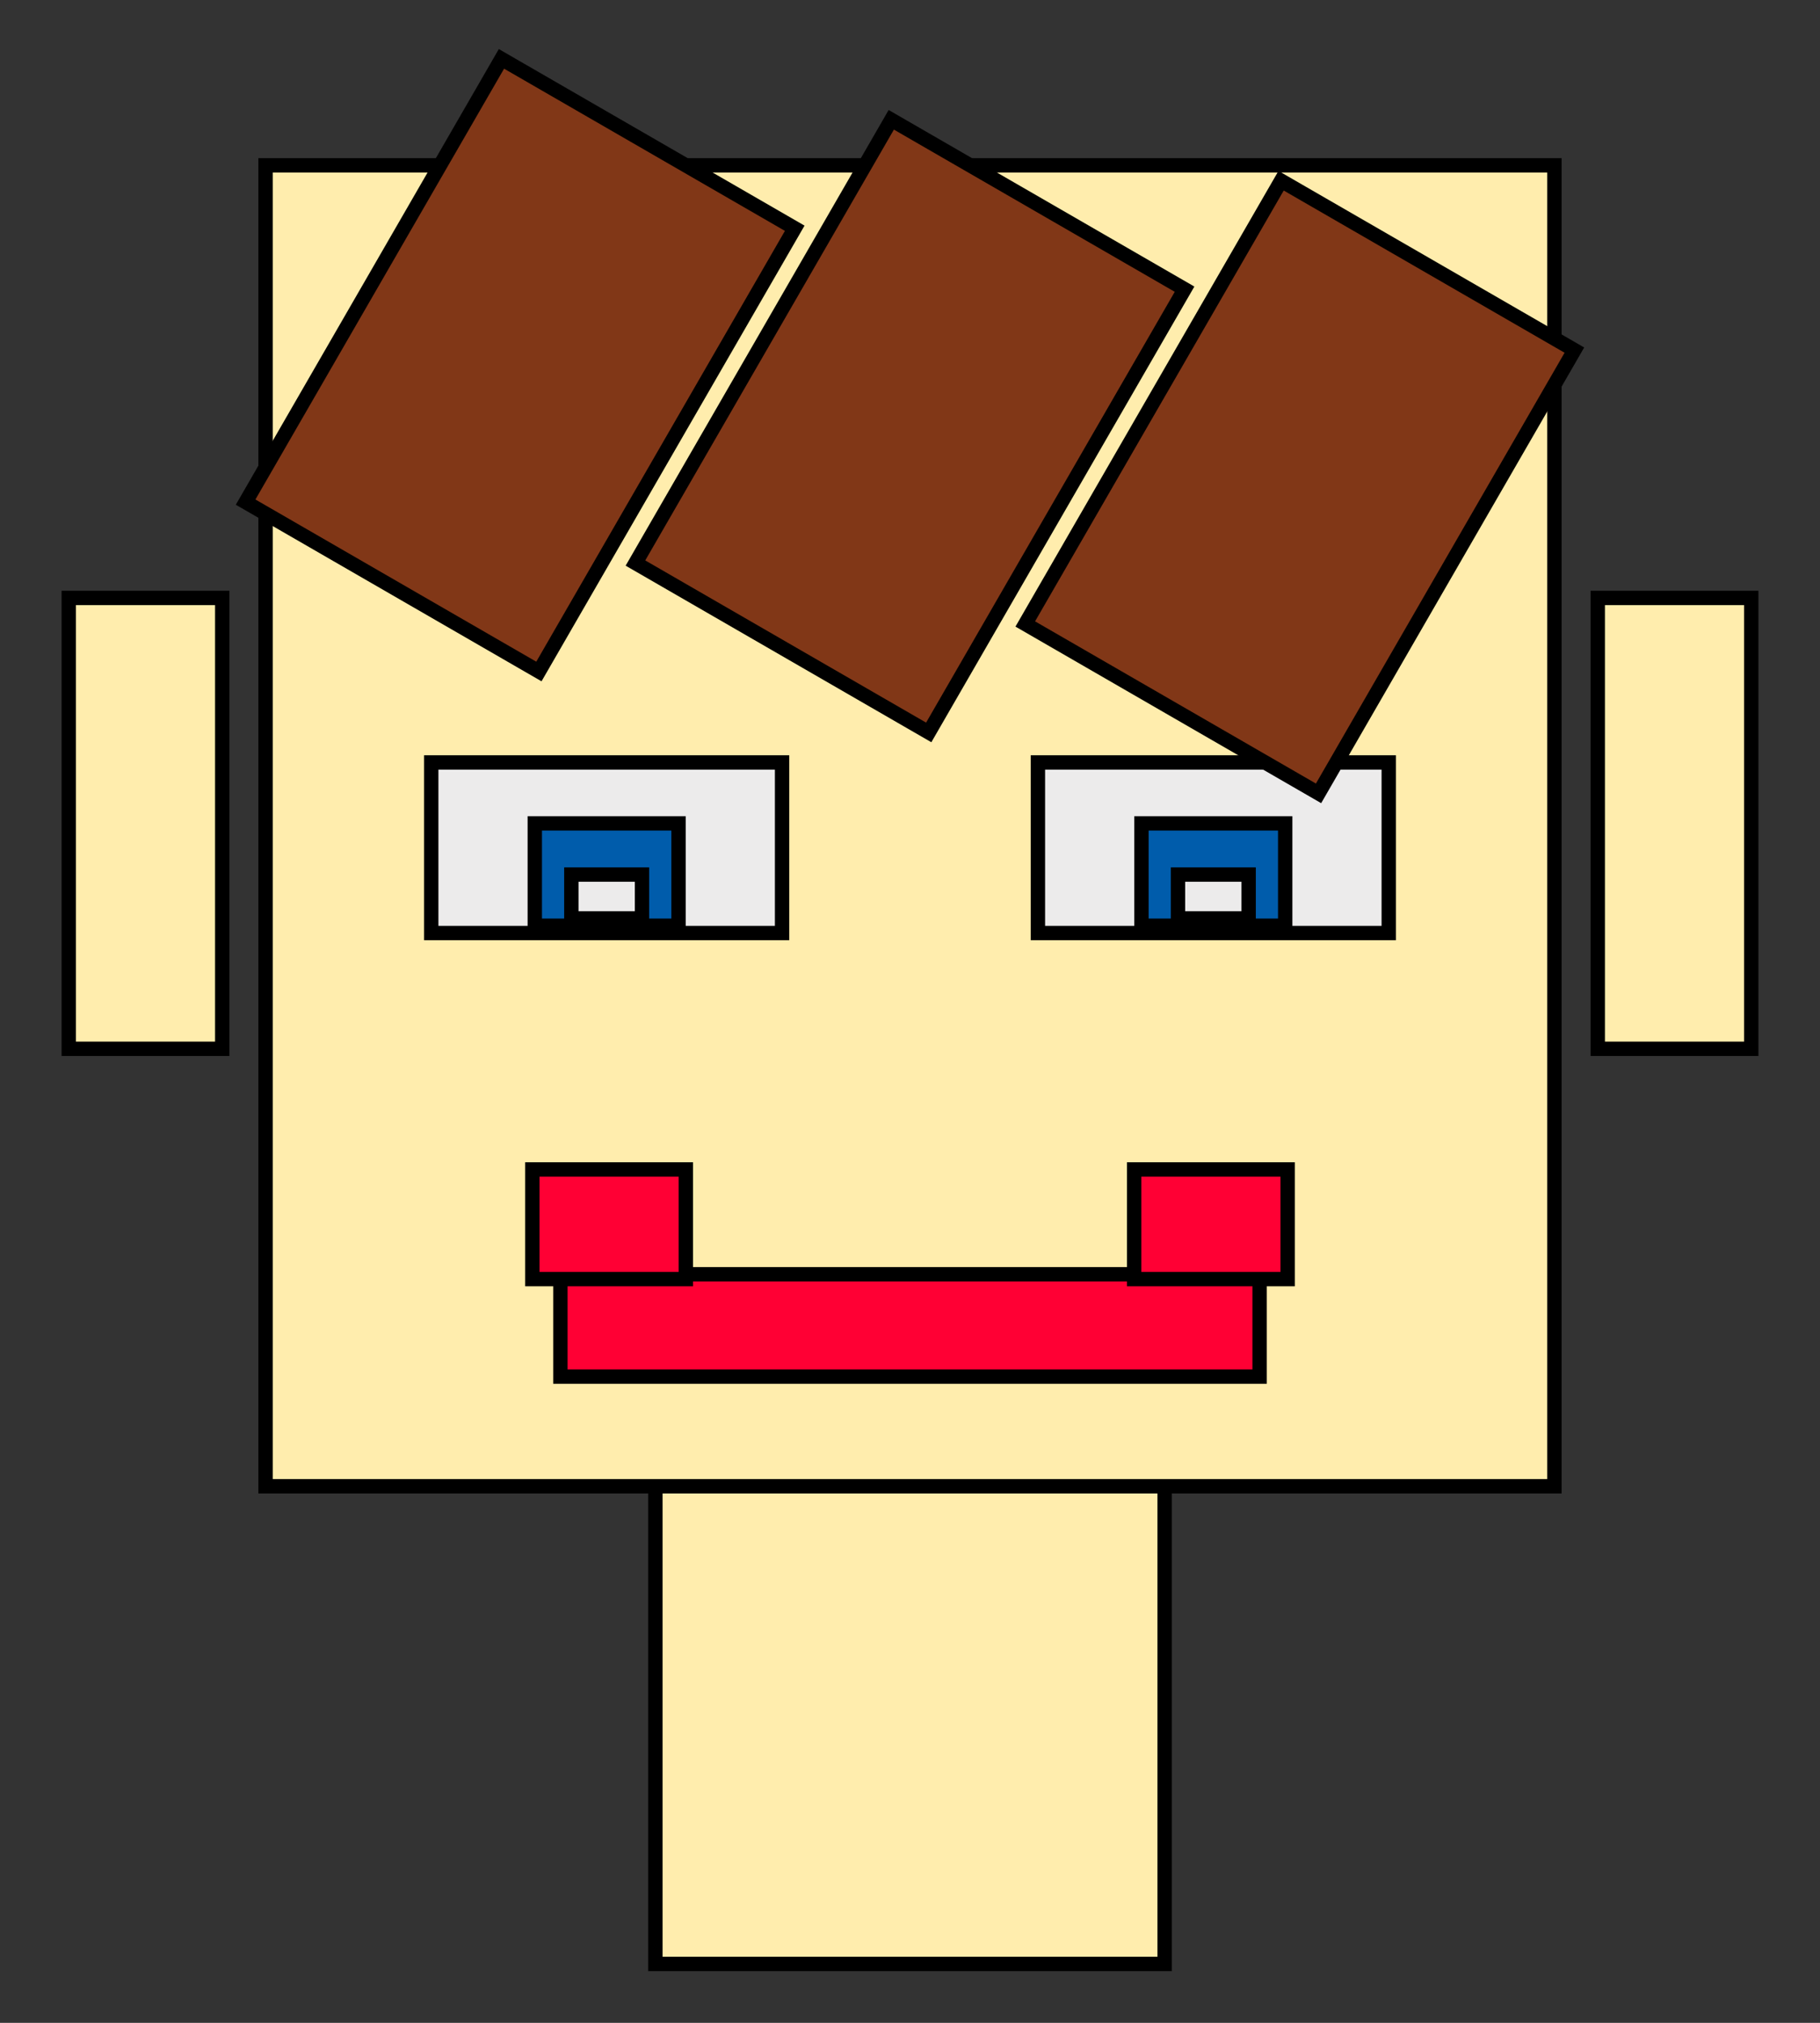
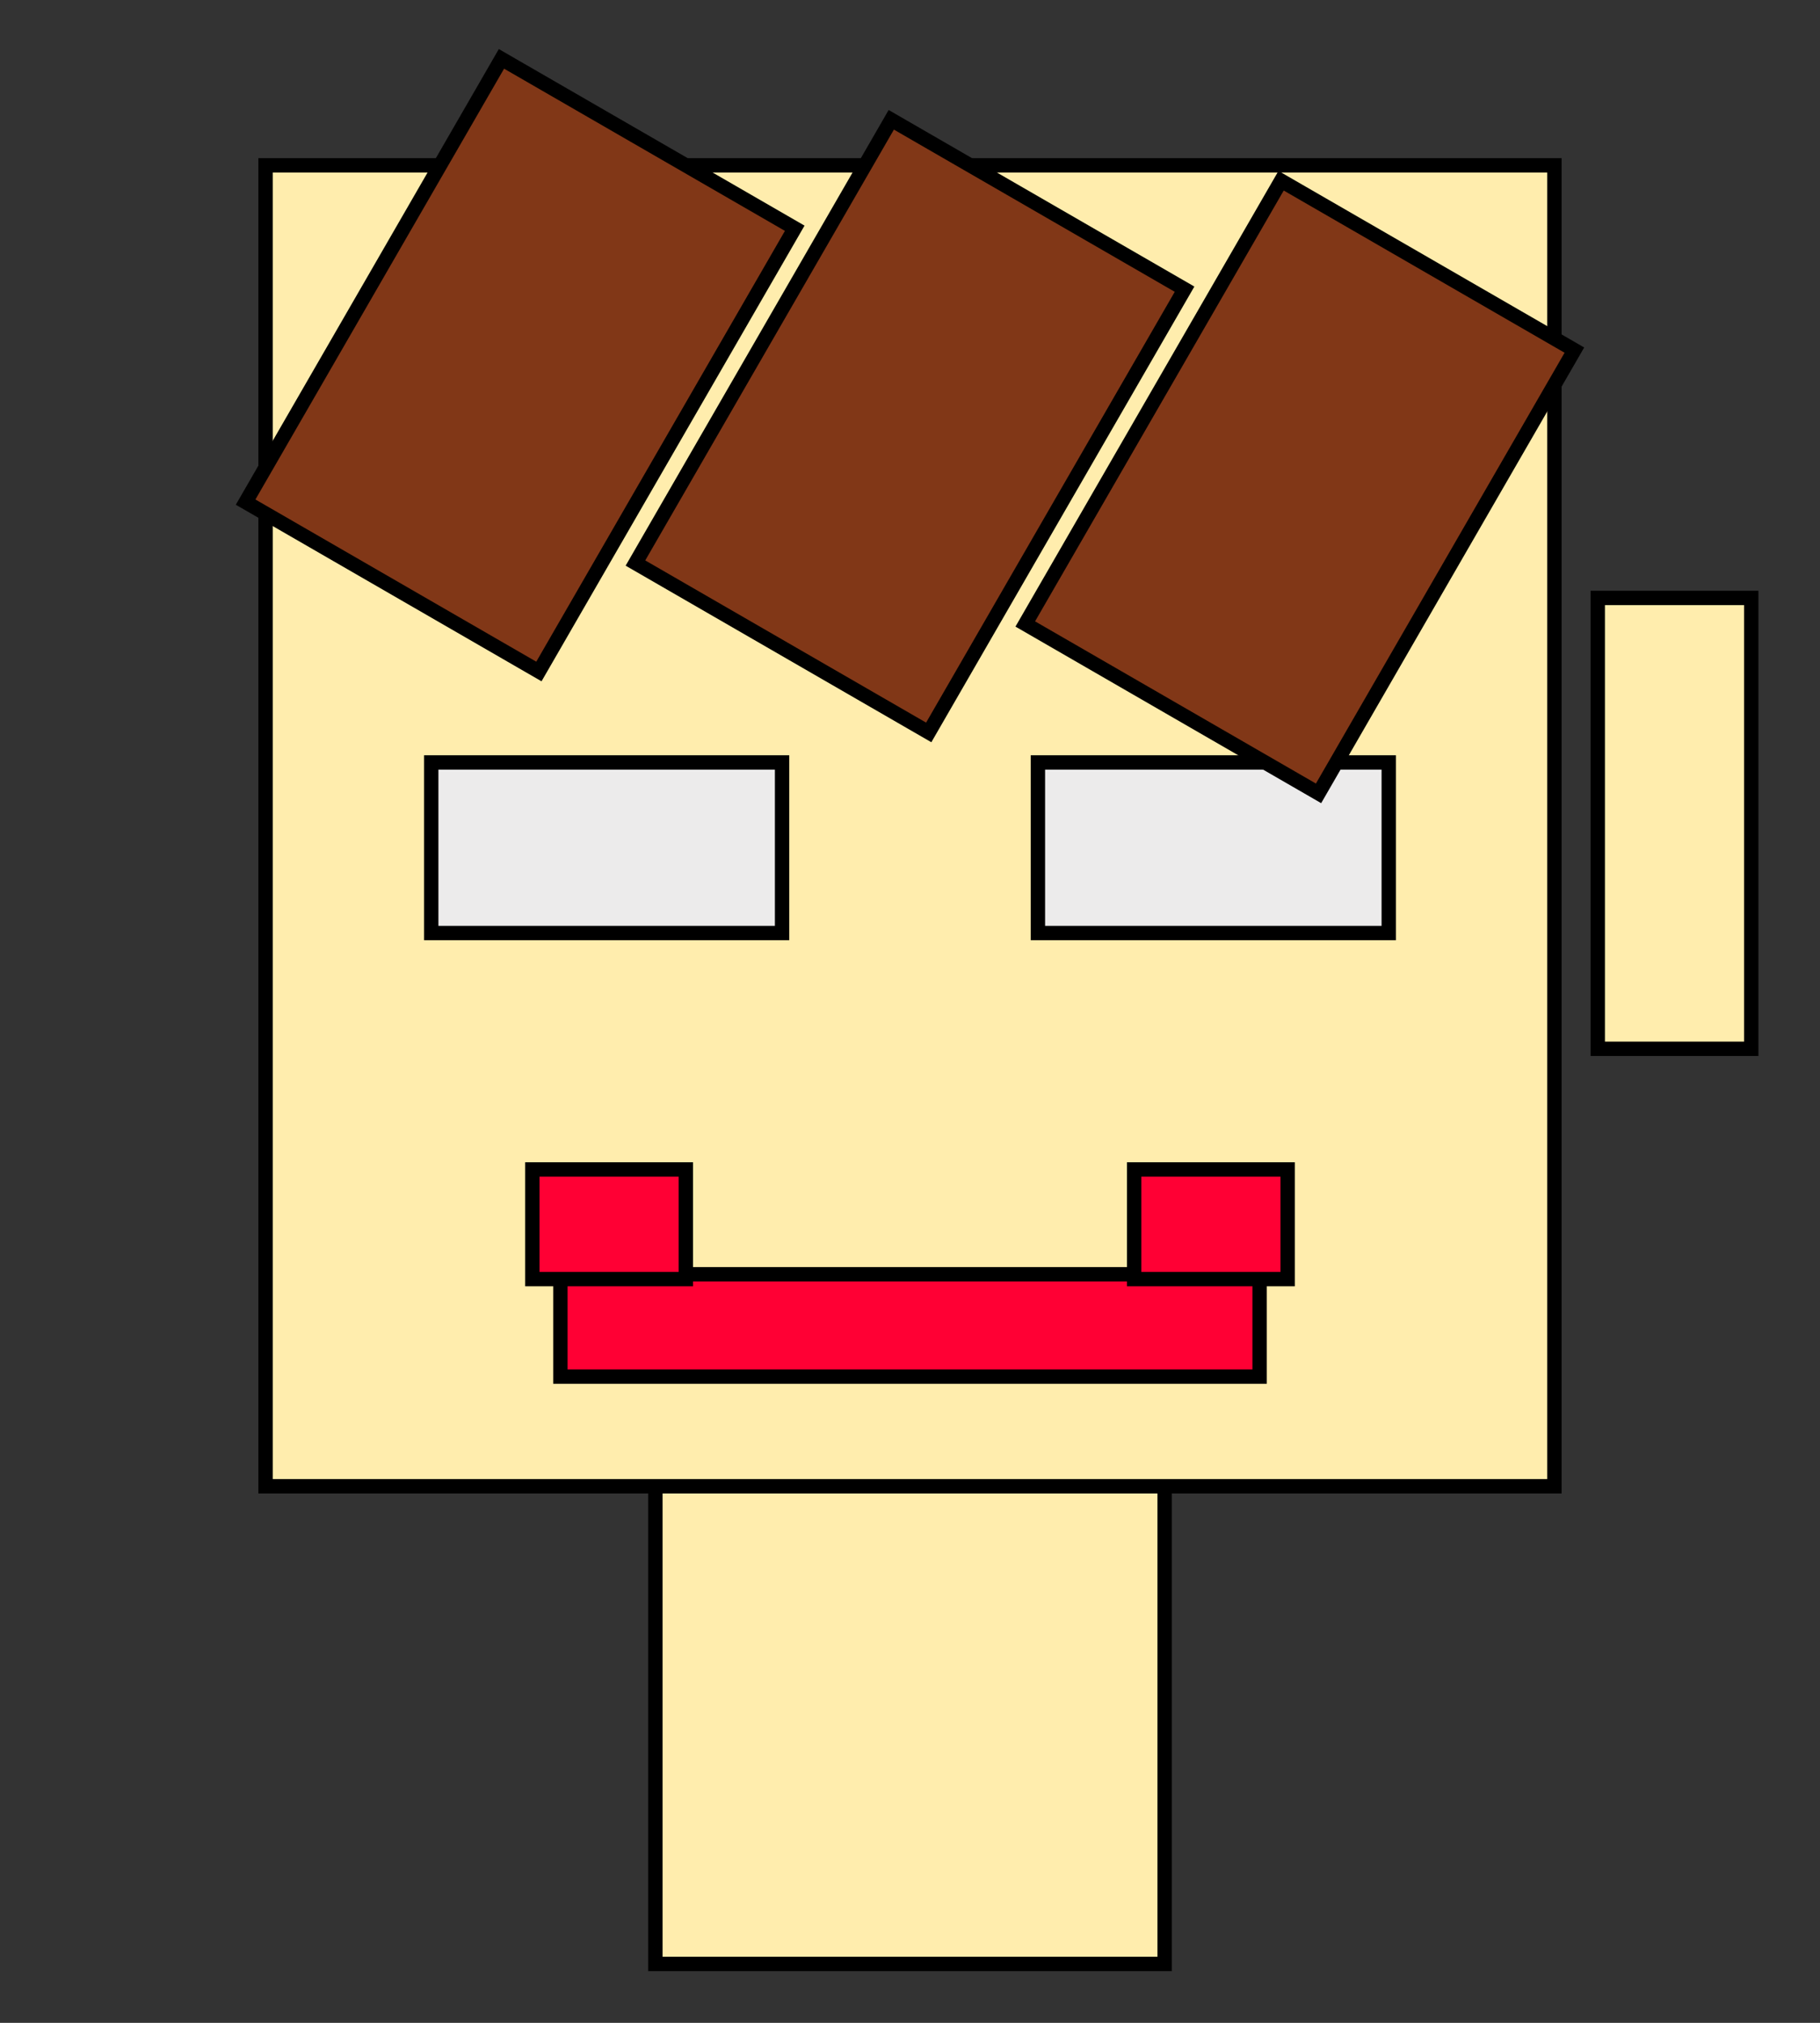
<svg xmlns="http://www.w3.org/2000/svg" xmlns:xlink="http://www.w3.org/1999/xlink" fill-rule="evenodd" stroke="#000" stroke-width="71" version="1.1" viewBox="0 0 9e3 1e4">
  <rect x="0" y="0" width="9e3" height="1e4" fill="#333333" stroke="none" />
  <g fill="#ffedad">
    <rect x="3241" y="7034.2" width="2518.1" height="2674.7" />
    <rect x="1313.2" y="817.36" width="6373.5" height="6530.1" />
-     <rect x="339.94" y="2955.9" width="759.04" height="2228.9" />
    <rect x="7901" y="2955.9" width="759.04" height="2228.9" />
  </g>
  <g id="b">
    <rect x="2132.5" y="3769.2" width="1734.9" height="843.37" fill="#ecebeb" />
-     <path d="m3355.4 4070.4v506.02h-710.84v-506.02h710.84zm-180.72 469.88v-216.87h-349.4v216.87h349.4z" fill="#005cab" />
  </g>
  <use transform="translate(3e3)" xlink:href="#b" />
  <path id="a" d="m7785.4 1730.8-1450.3-837.35-1265.1 2191.2 1450.3 837.35 1265.1-2191.2z" fill="#813717" />
  <use transform="translate(-1927.7 -301.21)" xlink:href="#a" />
  <use transform="translate(-3855.4 -602.41)" xlink:href="#a" />
  <g fill="#ff0034">
    <rect x="2771.1" y="6299.3" width="3457.8" height="506.02" />
    <rect x="2632.5" y="5781.2" width="759.04" height="542.17" />
    <rect x="5608.4" y="5781.2" width="759.04" height="542.17" />
  </g>
</svg>